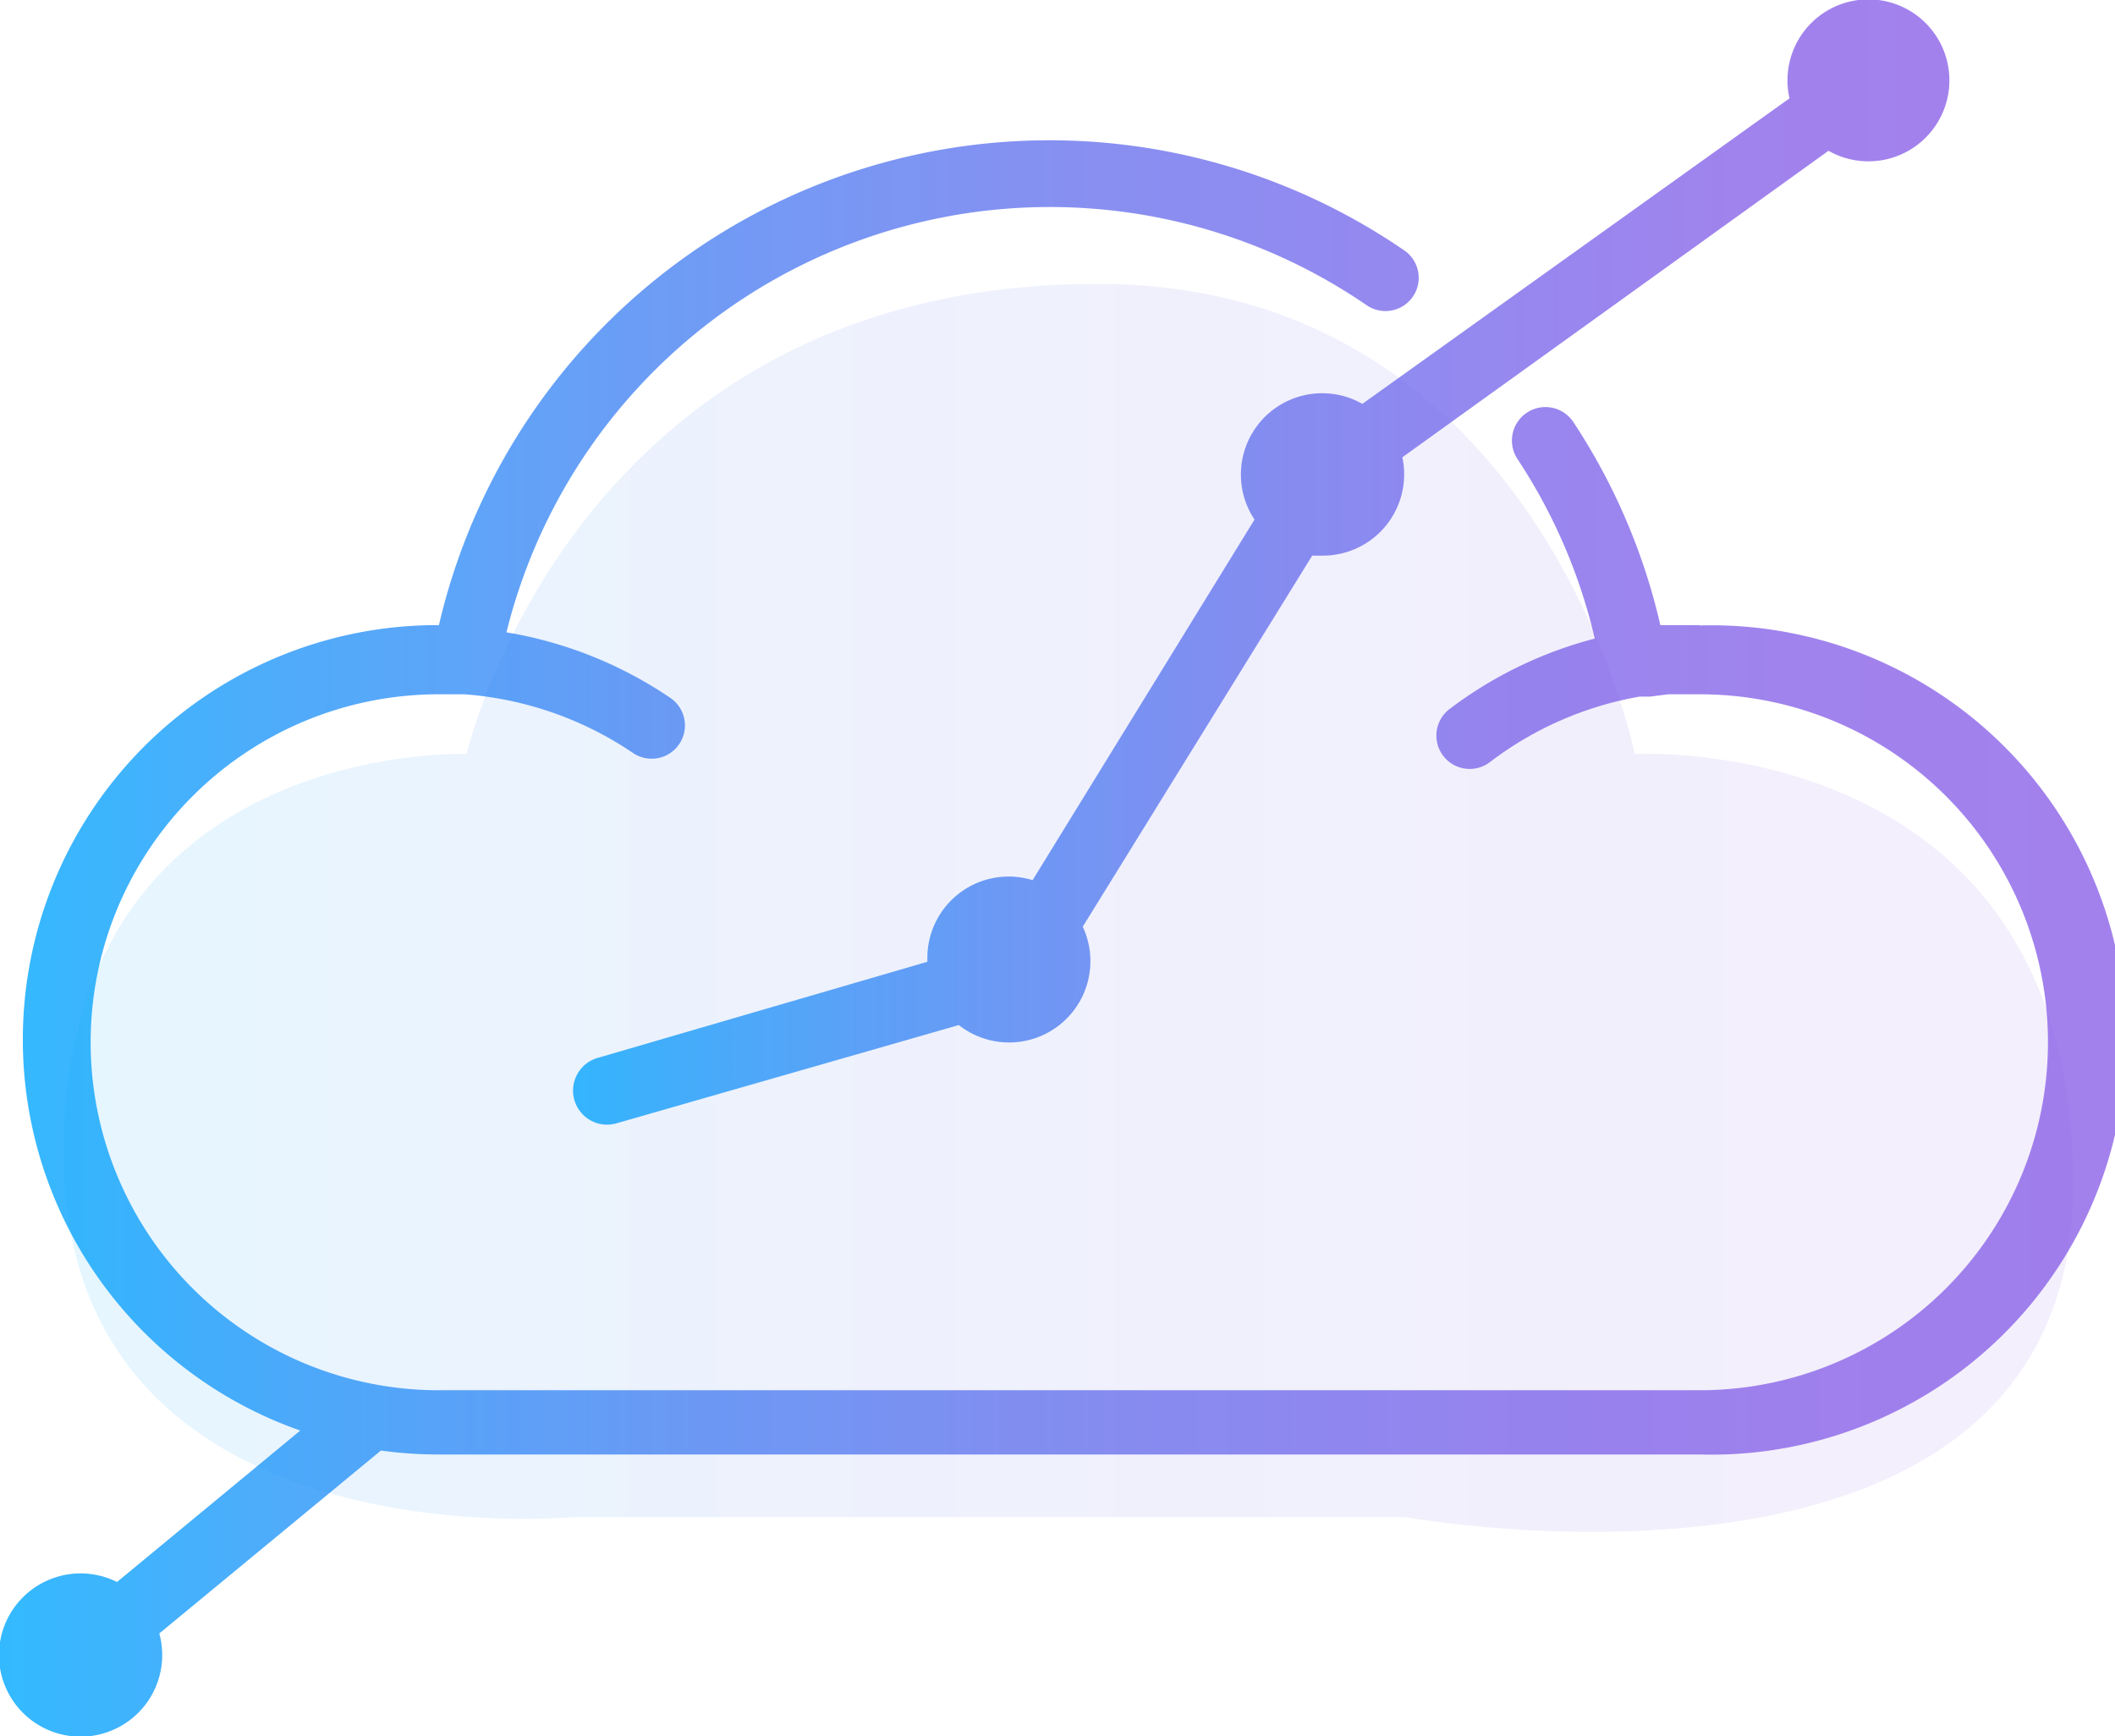
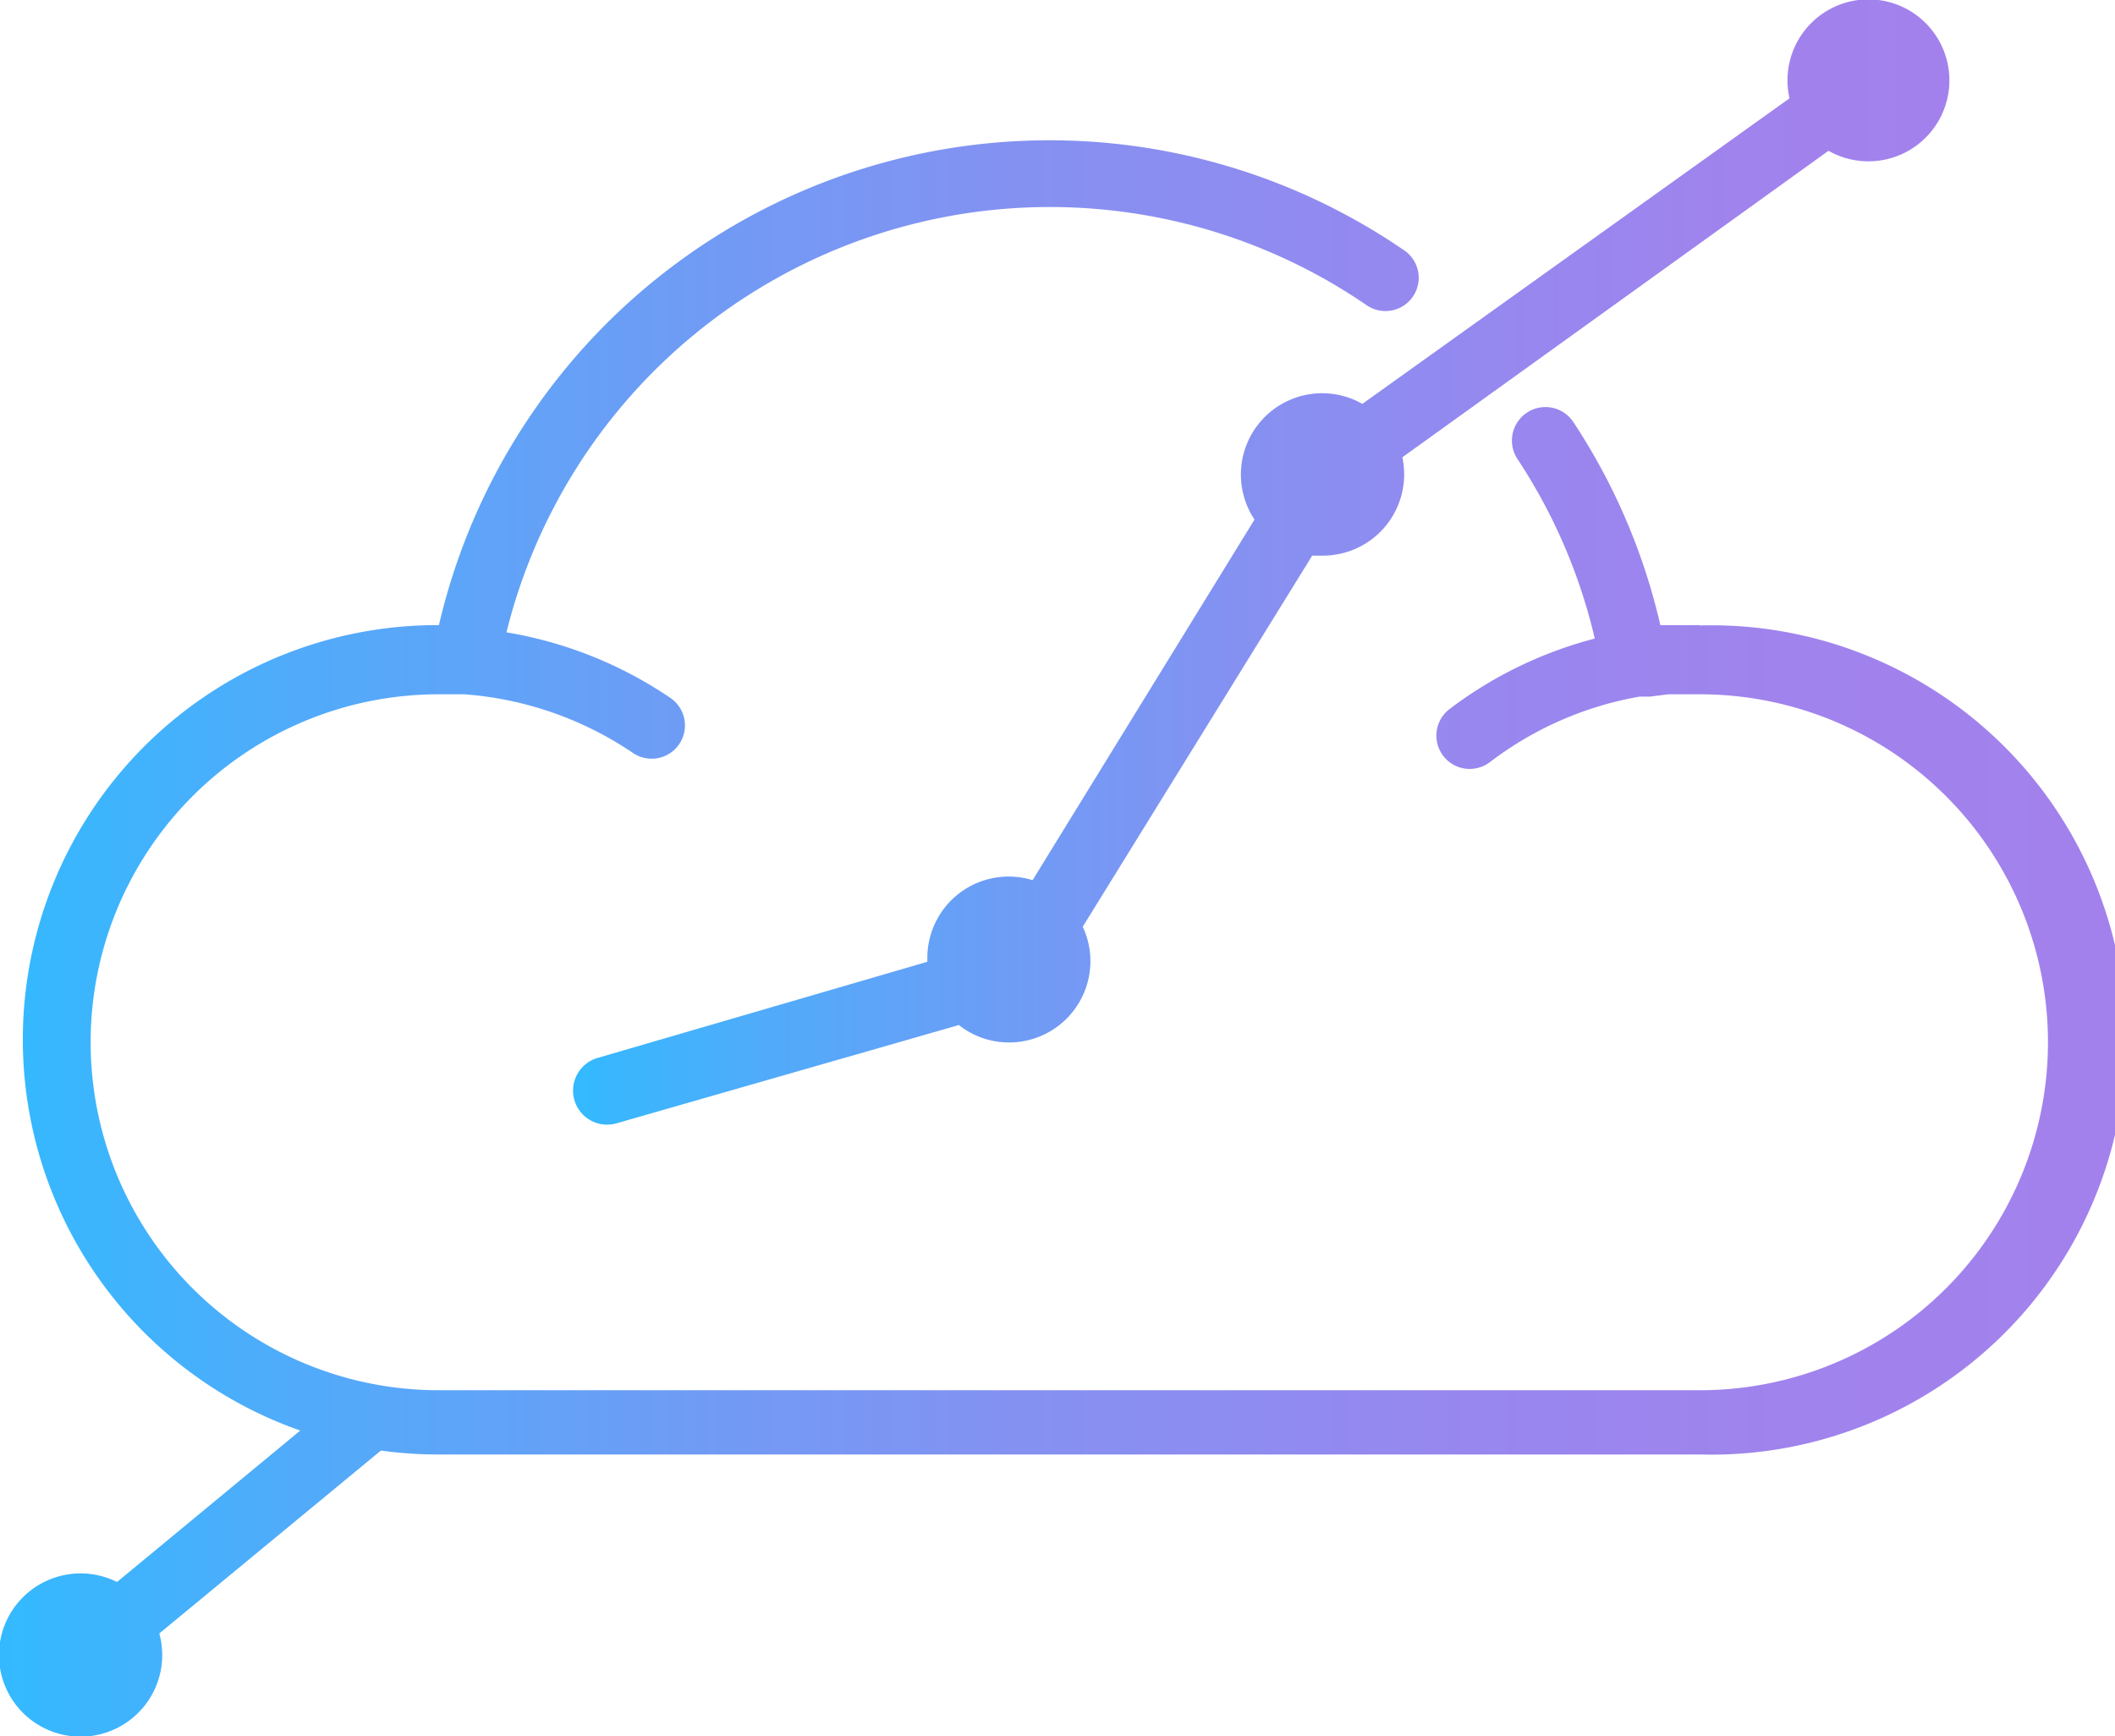
<svg xmlns="http://www.w3.org/2000/svg" xmlns:xlink="http://www.w3.org/1999/xlink" viewBox="0 0 64.52 52.96">
  <defs>
    <style>.cls-1{opacity:0.8;}.cls-2{fill:url(#linear-gradient);}.cls-3{fill:url(#linear-gradient-2);}.cls-4{opacity:0.1;fill:url(#linear-gradient-3);}</style>
    <linearGradient id="linear-gradient" y1="28.62" x2="64.52" y2="28.62" gradientUnits="userSpaceOnUse">
      <stop offset="0" stop-color="#00a8ff" />
      <stop offset="0.14" stop-color="#2596f9" />
      <stop offset="0.32" stop-color="#4a83f3" />
      <stop offset="0.49" stop-color="#6775ee" />
      <stop offset="0.67" stop-color="#7b6aeb" />
      <stop offset="0.84" stop-color="#8864e9" />
      <stop offset="1" stop-color="#8c62e8" />
    </linearGradient>
    <linearGradient id="linear-gradient-2" x1="17.5" y1="17.13" x2="59.5" y2="17.13" xlink:href="#linear-gradient" />
    <linearGradient id="linear-gradient-3" x1="1.94" y1="27.7" x2="63.24" y2="27.7" xlink:href="#linear-gradient" />
  </defs>
  <title>Asset 8</title>
  <g id="Layer_2" data-name="Layer 2">
    <g id="Layer_1-2" data-name="Layer 1">
      <g class="cls-1">
        <path class="cls-2" d="M51.85,19.07h-.63l-.57,0A18.91,18.91,0,0,0,48,12.88,1,1,0,1,0,46.29,14a16.89,16.89,0,0,1,2.36,5.48,12.56,12.56,0,0,0-4.43,2.15,1,1,0,1,0,1.23,1.62,10.51,10.51,0,0,1,4.57-2h0l.32,0,.55-.07.21,0c.25,0,.5,0,.76,0a10.61,10.61,0,1,1,0,21.23H13.38a10.61,10.61,0,1,1,0-21.23l.67,0h.12a10.56,10.56,0,0,1,5.14,1.79,1,1,0,1,0,1.14-1.68,12.57,12.57,0,0,0-5-2A17.08,17.08,0,0,1,41.69,9.31a1,1,0,0,0,1.15-1.67A19.12,19.12,0,0,0,13.39,19.07h0A12.64,12.64,0,0,0,9.16,43.64L3.57,48.26a2.49,2.49,0,1,0,1.29,1.57l6.76-5.58a12.73,12.73,0,0,0,1.75.12H51.85a12.65,12.65,0,1,0,0-25.29Z" />
        <path class="cls-3" d="M41.56,12.32a2.48,2.48,0,0,0-3.29,3.53l-6.77,11a2.48,2.48,0,0,0-3.21,2.37s0,.08,0,.12L18.24,32.27a1,1,0,1,0,.56,2l10.45-3a2.48,2.48,0,0,0,3.78-3l7-11.32.32,0a2.48,2.48,0,0,0,2.43-3l13-9.35A2.47,2.47,0,1,0,54.59,3Z" />
      </g>
-       <path class="cls-4" d="M14.24,23S17.5,8.66,33.49,8.66C47,8.66,49.87,23,49.87,23s13.38-.75,13.38,13.12S42.87,46.28,42.87,46.28H17.5S1.94,47.78,1.94,35.16,14.24,23,14.24,23Z" />
    </g>
  </g>
</svg>